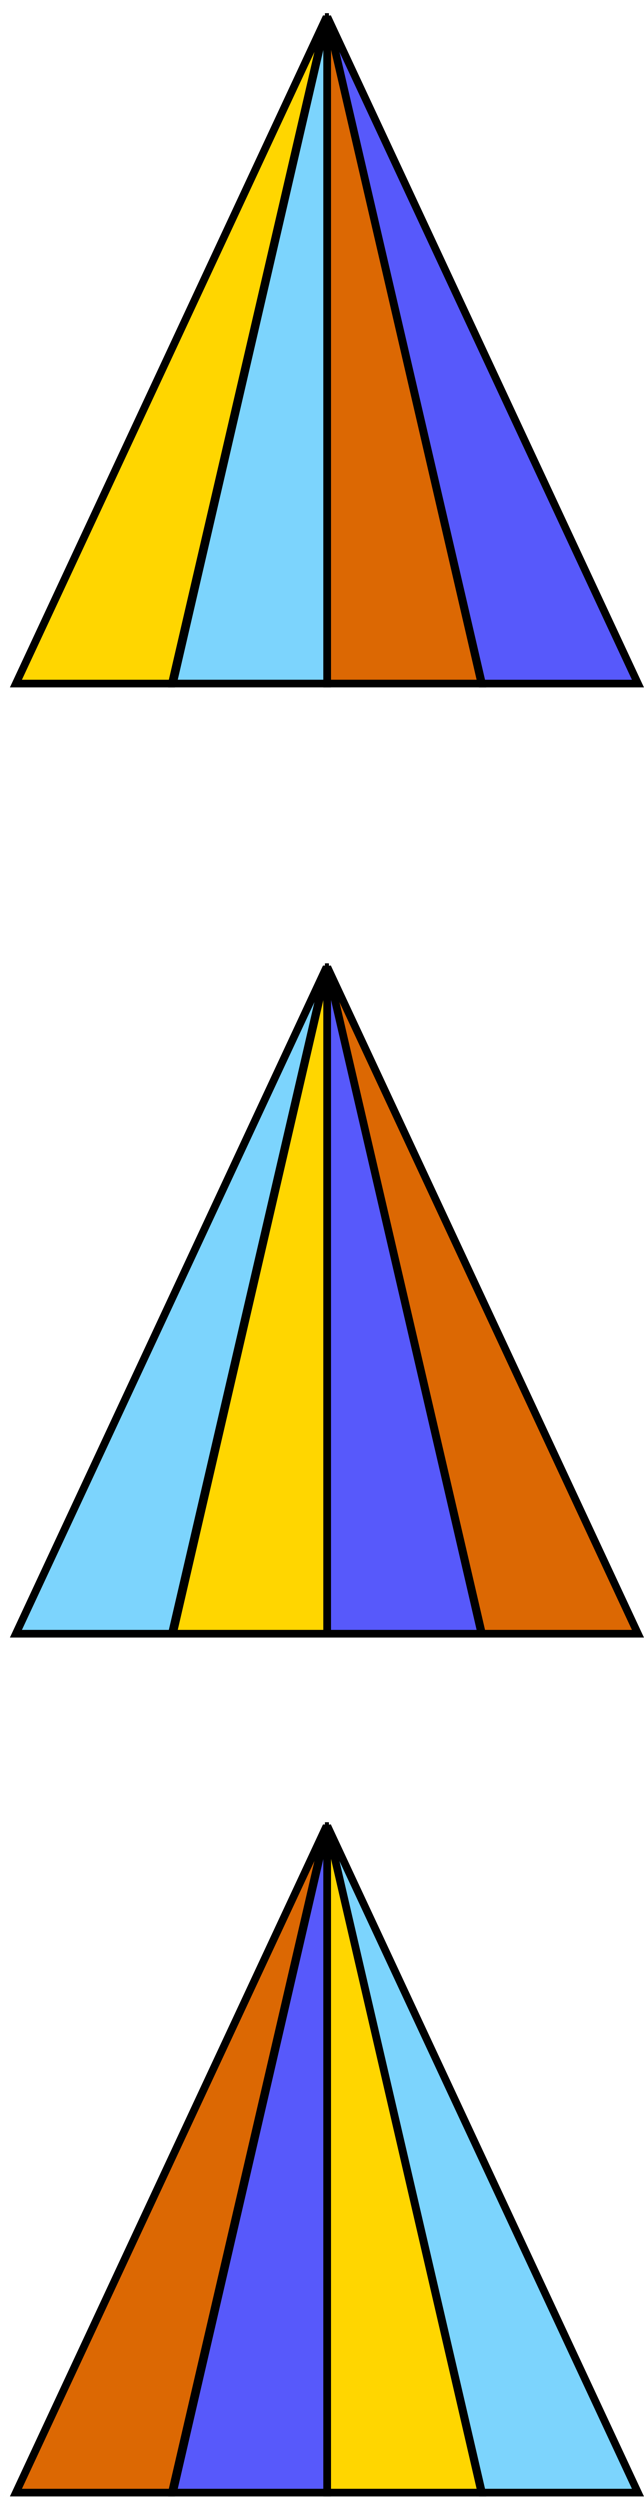
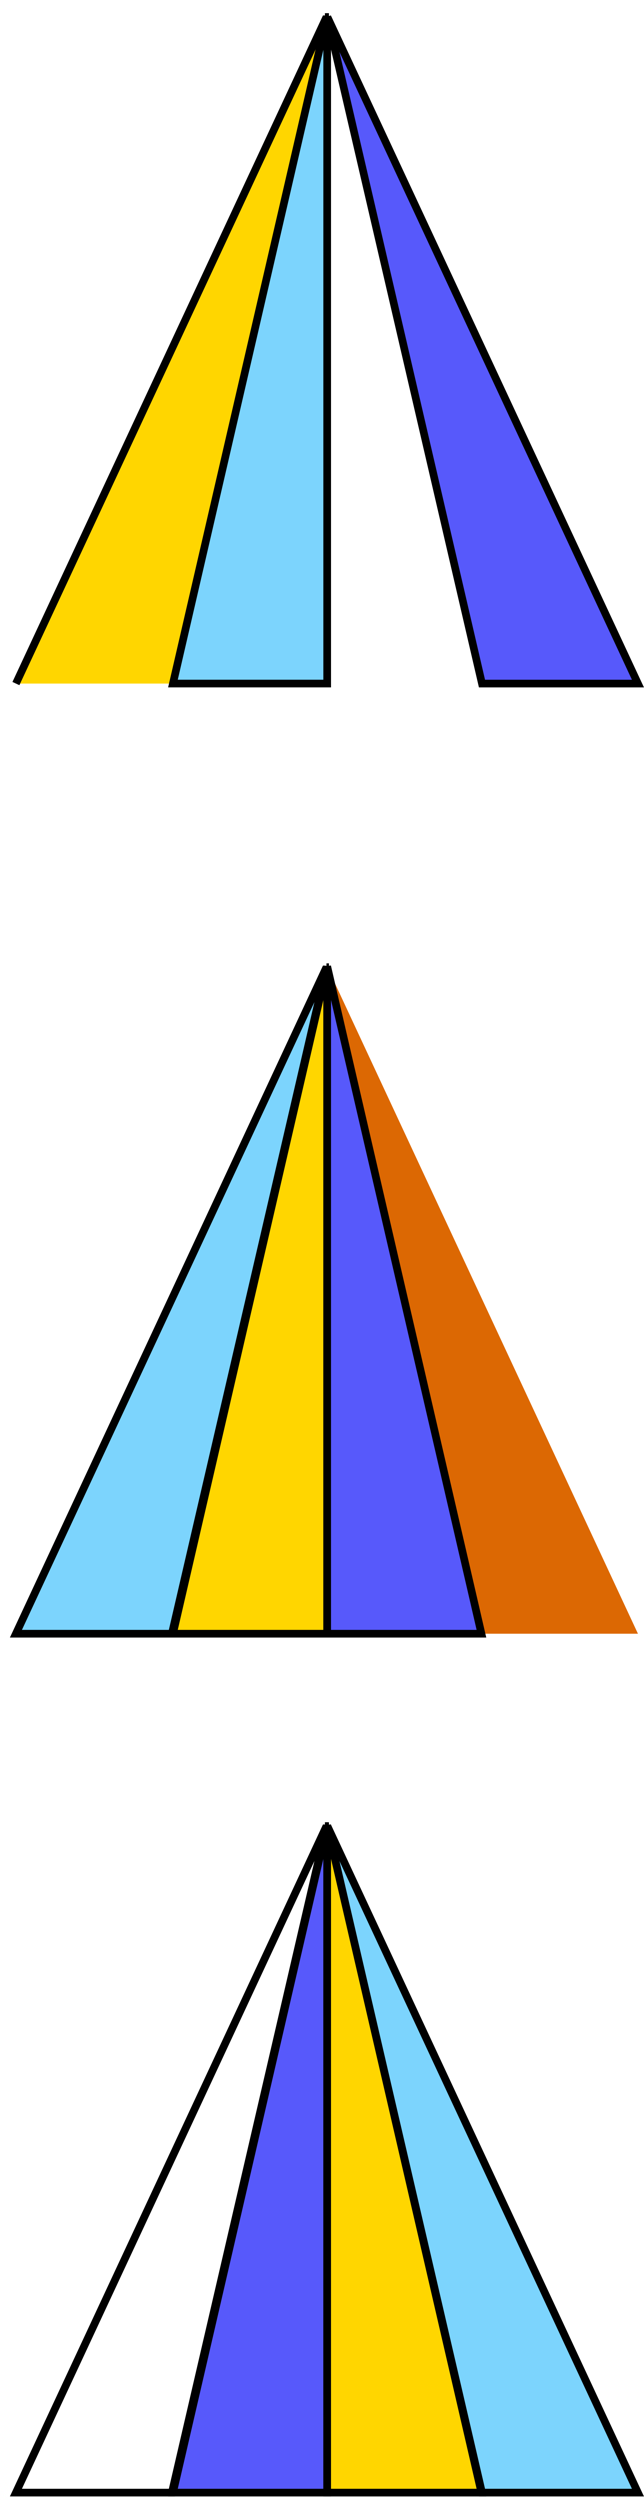
<svg xmlns="http://www.w3.org/2000/svg" width="42" height="163" viewBox="0 0 42 163" fill="none">
-   <path d="M11.21 162.512H1.038L21.291 119.055L11.21 162.512Z" fill="#DC6803" />
  <path d="M21.452 119.055H21.291M21.291 119.055L1.038 162.512H11.21L21.291 119.055Z" stroke="black" stroke-width="0.5" />
  <path d="M31.433 162.512H41.605L21.352 119.055L31.433 162.512Z" fill="#7CD4FD" />
  <path d="M21.19 119.055H21.352M21.352 119.055L41.605 162.512H31.433L21.352 119.055Z" stroke="black" stroke-width="0.5" />
  <path d="M21.338 162.512H11.279L21.338 119.003V162.512Z" fill="#5759FB" stroke="black" stroke-width="0.5" />
  <path d="M21.338 162.512H31.398L21.338 119.003V162.512Z" fill="#FFD600" stroke="black" stroke-width="0.5" />
  <path d="M11.21 106.514H1.038L21.291 63.057L11.21 106.514Z" fill="#7CD4FD" />
  <path d="M21.452 63.057H21.291M21.291 63.057L1.038 106.514H11.21L21.291 63.057Z" stroke="black" stroke-width="0.5" />
  <path d="M31.433 106.514H41.605L21.352 63.057L31.433 106.514Z" fill="#DC6803" />
-   <path d="M21.19 63.057H21.352M21.352 63.057L41.605 106.514H31.433L21.352 63.057Z" stroke="black" stroke-width="0.5" />
  <path d="M21.338 106.514H11.279L21.338 63.005V106.514Z" fill="#FFD600" stroke="black" stroke-width="0.5" />
  <path d="M21.338 106.514H31.398L21.338 63.005V106.514Z" fill="#5759FB" stroke="black" stroke-width="0.5" />
  <path d="M11.21 44.567H1.038L21.291 1.109L11.21 44.567Z" fill="#FFD600" />
-   <path d="M21.452 1.109H21.291M21.291 1.109L1.038 44.567H11.21L21.291 1.109Z" stroke="black" stroke-width="0.5" />
+   <path d="M21.452 1.109H21.291M21.291 1.109L1.038 44.567L21.291 1.109Z" stroke="black" stroke-width="0.5" />
  <path d="M31.433 44.567H41.605L21.352 1.109L31.433 44.567Z" fill="#5759FB" />
  <path d="M21.19 1.109H21.352M21.352 1.109L41.605 44.567H31.433L21.352 1.109Z" stroke="black" stroke-width="0.5" />
  <path d="M21.338 44.566H11.279L21.338 1.058V44.566Z" fill="#7CD4FD" stroke="black" stroke-width="0.5" />
-   <path d="M21.338 44.566H31.398L21.338 1.058V44.566Z" fill="#DC6803" stroke="black" stroke-width="0.5" />
</svg>